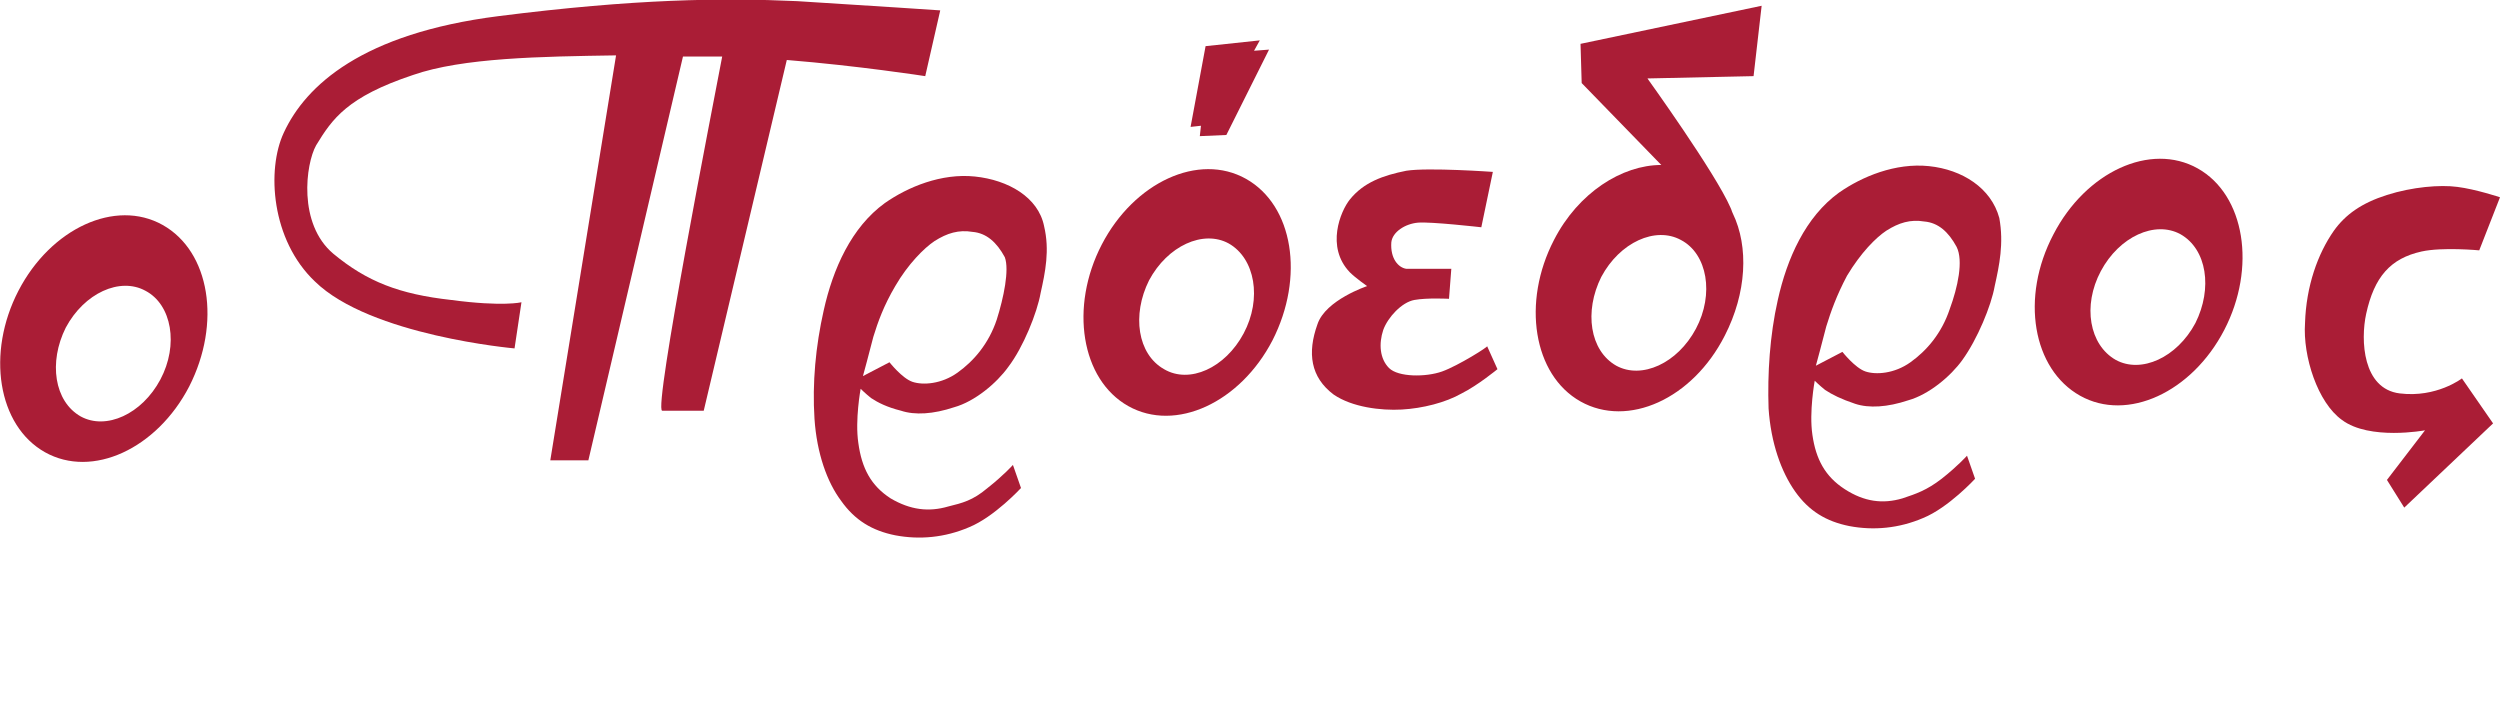
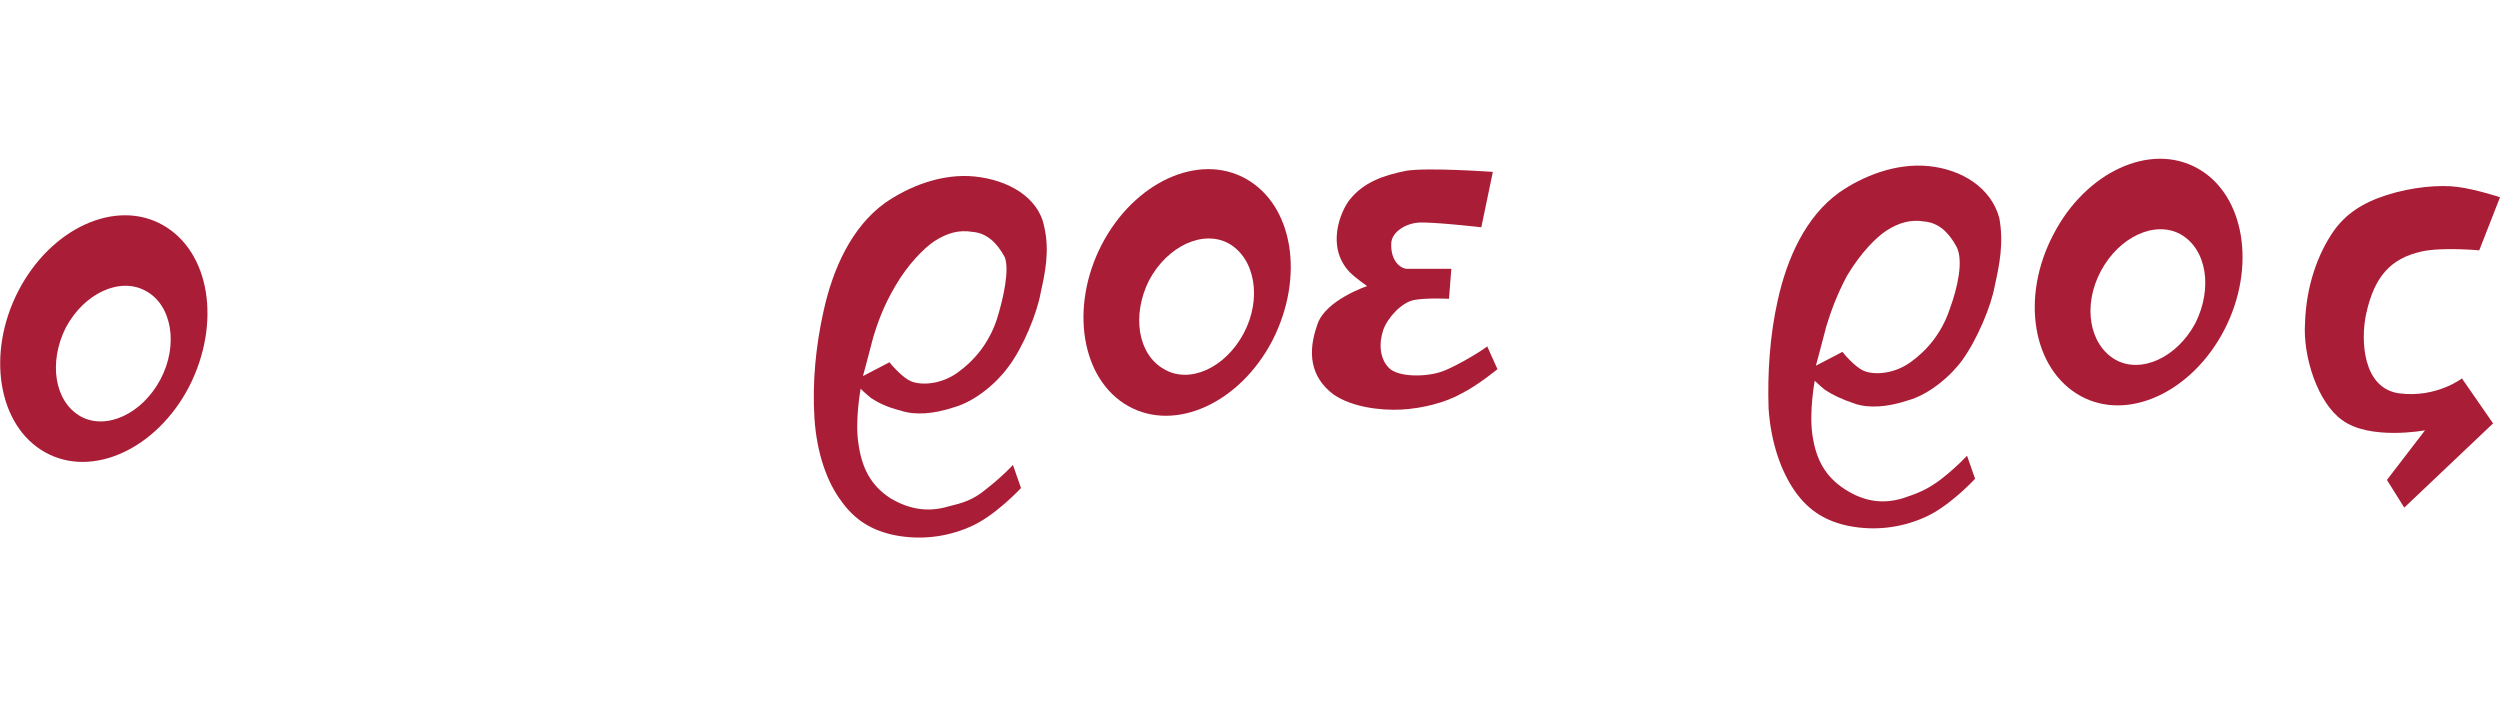
<svg xmlns="http://www.w3.org/2000/svg" version="1.1" id="Layer_1" x="0px" y="0px" viewBox="0 0 216.7 61.2" style="enable-background:new 0 0 216.7 61.2;" xml:space="preserve">
  <style type="text/css">
	.st0{fill:#AA1D36;}
</style>
  <title>proedros_logo</title>
  <desc>Created with Sketch.</desc>
  <g>
-     <polygon class="st0" points="104,11.8 106.3,11.7 110,4.3 108.7,4.4 109.2,3.5 104.5,4 103.2,11 104.1,10.9  " />
    <path class="st0" d="M14.1,19.5c-4.1-2.3-9.7,0.3-12.5,5.7s-1.8,11.7,2.3,14s9.7-0.3,12.5-5.7C19.2,28,18.2,21.8,14.1,19.5z    M13.9,32.9c-1.6,3-4.7,4.4-6.9,3.2c-2.3-1.3-2.8-4.7-1.3-7.7c1.6-3,4.7-4.4,6.9-3.2C14.9,26.4,15.5,29.9,13.9,32.9z" />
    <path class="st0" d="M108,15.5c-4.1-2.3-9.7,0.3-12.5,5.7s-1.8,11.7,2.3,14s9.7-0.3,12.5-5.7C113.1,24,112.1,17.8,108,15.5z    M107.8,28.9c-1.6,3-4.7,4.4-6.9,3.1c-2.3-1.3-2.8-4.7-1.3-7.7c1.6-3,4.7-4.4,6.9-3.2C108.8,22.4,109.4,25.9,107.8,28.9z" />
    <path class="st0" d="M180.3,34.3c4.1,2.3,9.7-0.3,12.5-5.7s1.8-11.7-2.3-14s-9.7,0.3-12.5,5.7C175.1,25.8,176.2,32,180.3,34.3z    M182.1,23.5c1.6-3,4.7-4.4,6.9-3.2c2.3,1.3,2.8,4.7,1.3,7.7c-1.6,3-4.7,4.4-6.9,3.2C181.1,29.9,180.5,26.5,182.1,23.5z" />
-     <path class="st0" d="M81.5,0.9c0,0-5.9-0.4-12.4-0.8C62.6-0.2,55-0.1,43.2,1.4s-16.7,6-18.6,10.1c-1.5,3.2-1.1,9.3,2.7,12.9   c4.8,4.7,17.3,5.8,17.3,5.8l0.6-4c0,0-1.6,0.4-6.1-0.2c-4.5-0.5-7.3-1.6-10.2-4c-3.1-2.6-2.4-7.8-1.5-9.4c1.4-2.3,2.7-4.2,8.4-6.1   C40.1,5,46.9,4.9,53.4,4.8l-5.7,35.1H51l8.2-35c0.5,0,0.9,0,1.3,0c0.7,0,1.4,0,2.1,0c-0.7,3.7-6,30.7-5.2,30.7c0.9,0,3.6,0,3.6,0   l7.2-30.4c6.2,0.5,12,1.4,12,1.4L81.5,0.9z" />
    <path class="st0" d="M84.5,15.3c-2.9-0.3-5.8,0.9-7.8,2.3c-2.9,2.1-4.5,5.7-5.3,9.3c-0.7,3.1-1,6.3-0.8,9.4c0.2,3,1.1,5.5,2.3,7.1   c1.2,1.7,2.7,2.6,4.7,3c2.1,0.4,4.3,0.2,6.4-0.7c2.2-0.9,4.5-3.4,4.5-3.4l-0.7-2c0,0-0.8,0.9-2.2,2c-1.3,1.1-2.2,1.3-3.4,1.6   c-1.7,0.5-3.3,0.3-5-0.7c-1.7-1.1-2.5-2.6-2.8-4.8c-0.3-2,0.2-4.7,0.2-4.7s0.4,0.4,0.9,0.8c0.6,0.4,1.4,0.8,2.6,1.1   c1.2,0.4,2.8,0.3,4.6-0.3c1.8-0.5,3.7-2.1,4.7-3.5c1.3-1.7,2.5-4.7,2.8-6.4c0.4-1.8,0.8-3.7,0.3-5.8C90,17.1,87.4,15.6,84.5,15.3z    M86.4,27.7c-0.7,2.1-2,3.6-3.4,4.6s-3,1.1-3.9,0.8s-2-1.7-2-1.7l-2.3,1.2c0,0,0.6-2.2,0.9-3.4c0.4-1.3,0.9-2.7,1.9-4.4   c1.1-1.9,2.5-3.3,3.4-3.9c1.1-0.7,2.1-1,3.3-0.8c1.2,0.1,2.1,0.9,2.8,2.2C87.5,23.4,87,25.8,86.4,27.7z" />
    <path class="st0" d="M167.2,14.4c-2.9-0.3-5.8,0.9-7.8,2.3c-2.9,2.1-4.5,5.7-5.3,9.3c-0.7,3.1-0.9,6.4-0.8,9.4   c0.2,3,1.1,5.5,2.3,7.2s2.7,2.6,4.7,3c2.1,0.4,4.3,0.2,6.4-0.7c2.2-0.9,4.5-3.4,4.5-3.4l-0.7-2c0,0-0.8,0.9-2.2,2   c-1.3,1-2.2,1.3-3.4,1.7c-1.7,0.5-3.3,0.3-5-0.8s-2.5-2.6-2.8-4.7c-0.3-2,0.2-4.7,0.2-4.7s0.4,0.4,0.9,0.8c0.6,0.4,1.4,0.8,2.6,1.2   c1.2,0.4,2.8,0.3,4.6-0.3c1.8-0.5,3.7-2.1,4.7-3.5c1.3-1.8,2.5-4.7,2.8-6.4c0.4-1.8,0.8-3.7,0.4-5.9   C172.6,16.3,170.1,14.7,167.2,14.4z M169,26.8c-0.7,2.1-2,3.6-3.4,4.6s-3,1.1-3.9,0.8s-2-1.7-2-1.7l-2.3,1.2c0,0,0.6-2.2,0.9-3.4   c0.4-1.3,0.9-2.7,1.8-4.4c1.2-2,2.5-3.3,3.4-3.9c1.1-0.7,2.1-1,3.3-0.8c1.2,0.1,2.1,0.9,2.8,2.2C170.2,22.6,169.7,24.9,169,26.8z" />
    <path class="st0" d="M125,32.2c-1.4,0.5-3.8,0.5-4.6-0.3s-0.9-2.1-0.5-3.3c0.4-1.1,1.6-2.4,2.7-2.6c1.1-0.2,3-0.1,3-0.1l0.2-2.6   c0,0-3.3,0-3.9,0c-0.7-0.1-1.4-0.9-1.3-2.3c0.1-0.9,1.2-1.6,2.3-1.7c1.1-0.1,5.5,0.4,5.5,0.4l1-4.8c0,0-5.6-0.4-7.5-0.1   c-2,0.4-3.7,1-4.9,2.5c-0.8,1-2.1,4.1,0,6.3c0.5,0.5,1.5,1.2,1.5,1.2s-3.6,1.2-4.3,3.3c-0.9,2.5-0.6,4.6,1.4,6.1   c1.6,1.1,4.1,1.4,5.9,1.3c1.8-0.1,3.8-0.6,5.2-1.4c1.4-0.7,3.1-2.1,3.1-2.1l-0.9-2C129.1,30,126.4,31.7,125,32.2z" />
-     <path class="st0" d="M137.1,7.2l6.9,7.1c-3.4,0-7.2,2.4-9.3,6.5c-2.8,5.4-1.8,11.7,2.3,14s9.7-0.2,12.5-5.7   c1.9-3.7,2.1-7.7,0.7-10.6c-0.1-0.2-0.1-0.3-0.2-0.5c-1.3-3-7.2-11.2-7.2-11.2l9.2-0.2l0.7-6.1L137,3.8L137.1,7.2z M147,28.5   c-1.6,3-4.7,4.4-6.9,3.2c-2.3-1.3-2.8-4.7-1.3-7.7c1.6-3,4.7-4.4,6.9-3.2C148,22,148.6,25.5,147,28.5z" />
    <path class="st0" d="M203,36.4c2.4,1.8,7.2,0.9,7.2,0.9l-3.3,4.3l1.5,2.4l7.7-7.3l-2.7-3.9c0,0-2.2,1.7-5.4,1.3s-3.4-4.6-2.9-6.9   c0.7-3.2,2.1-4.8,4.8-5.4c1.8-0.4,5-0.1,5-0.1l1.8-4.6c0,0-2.1-0.7-3.7-0.9c-1.5-0.2-3.9,0-6.1,0.7c-2.2,0.7-3.6,1.7-4.6,3.1   c-1.4,2-2.4,4.8-2.5,8C199.6,30.9,200.9,34.9,203,36.4z" />
  </g>
</svg>